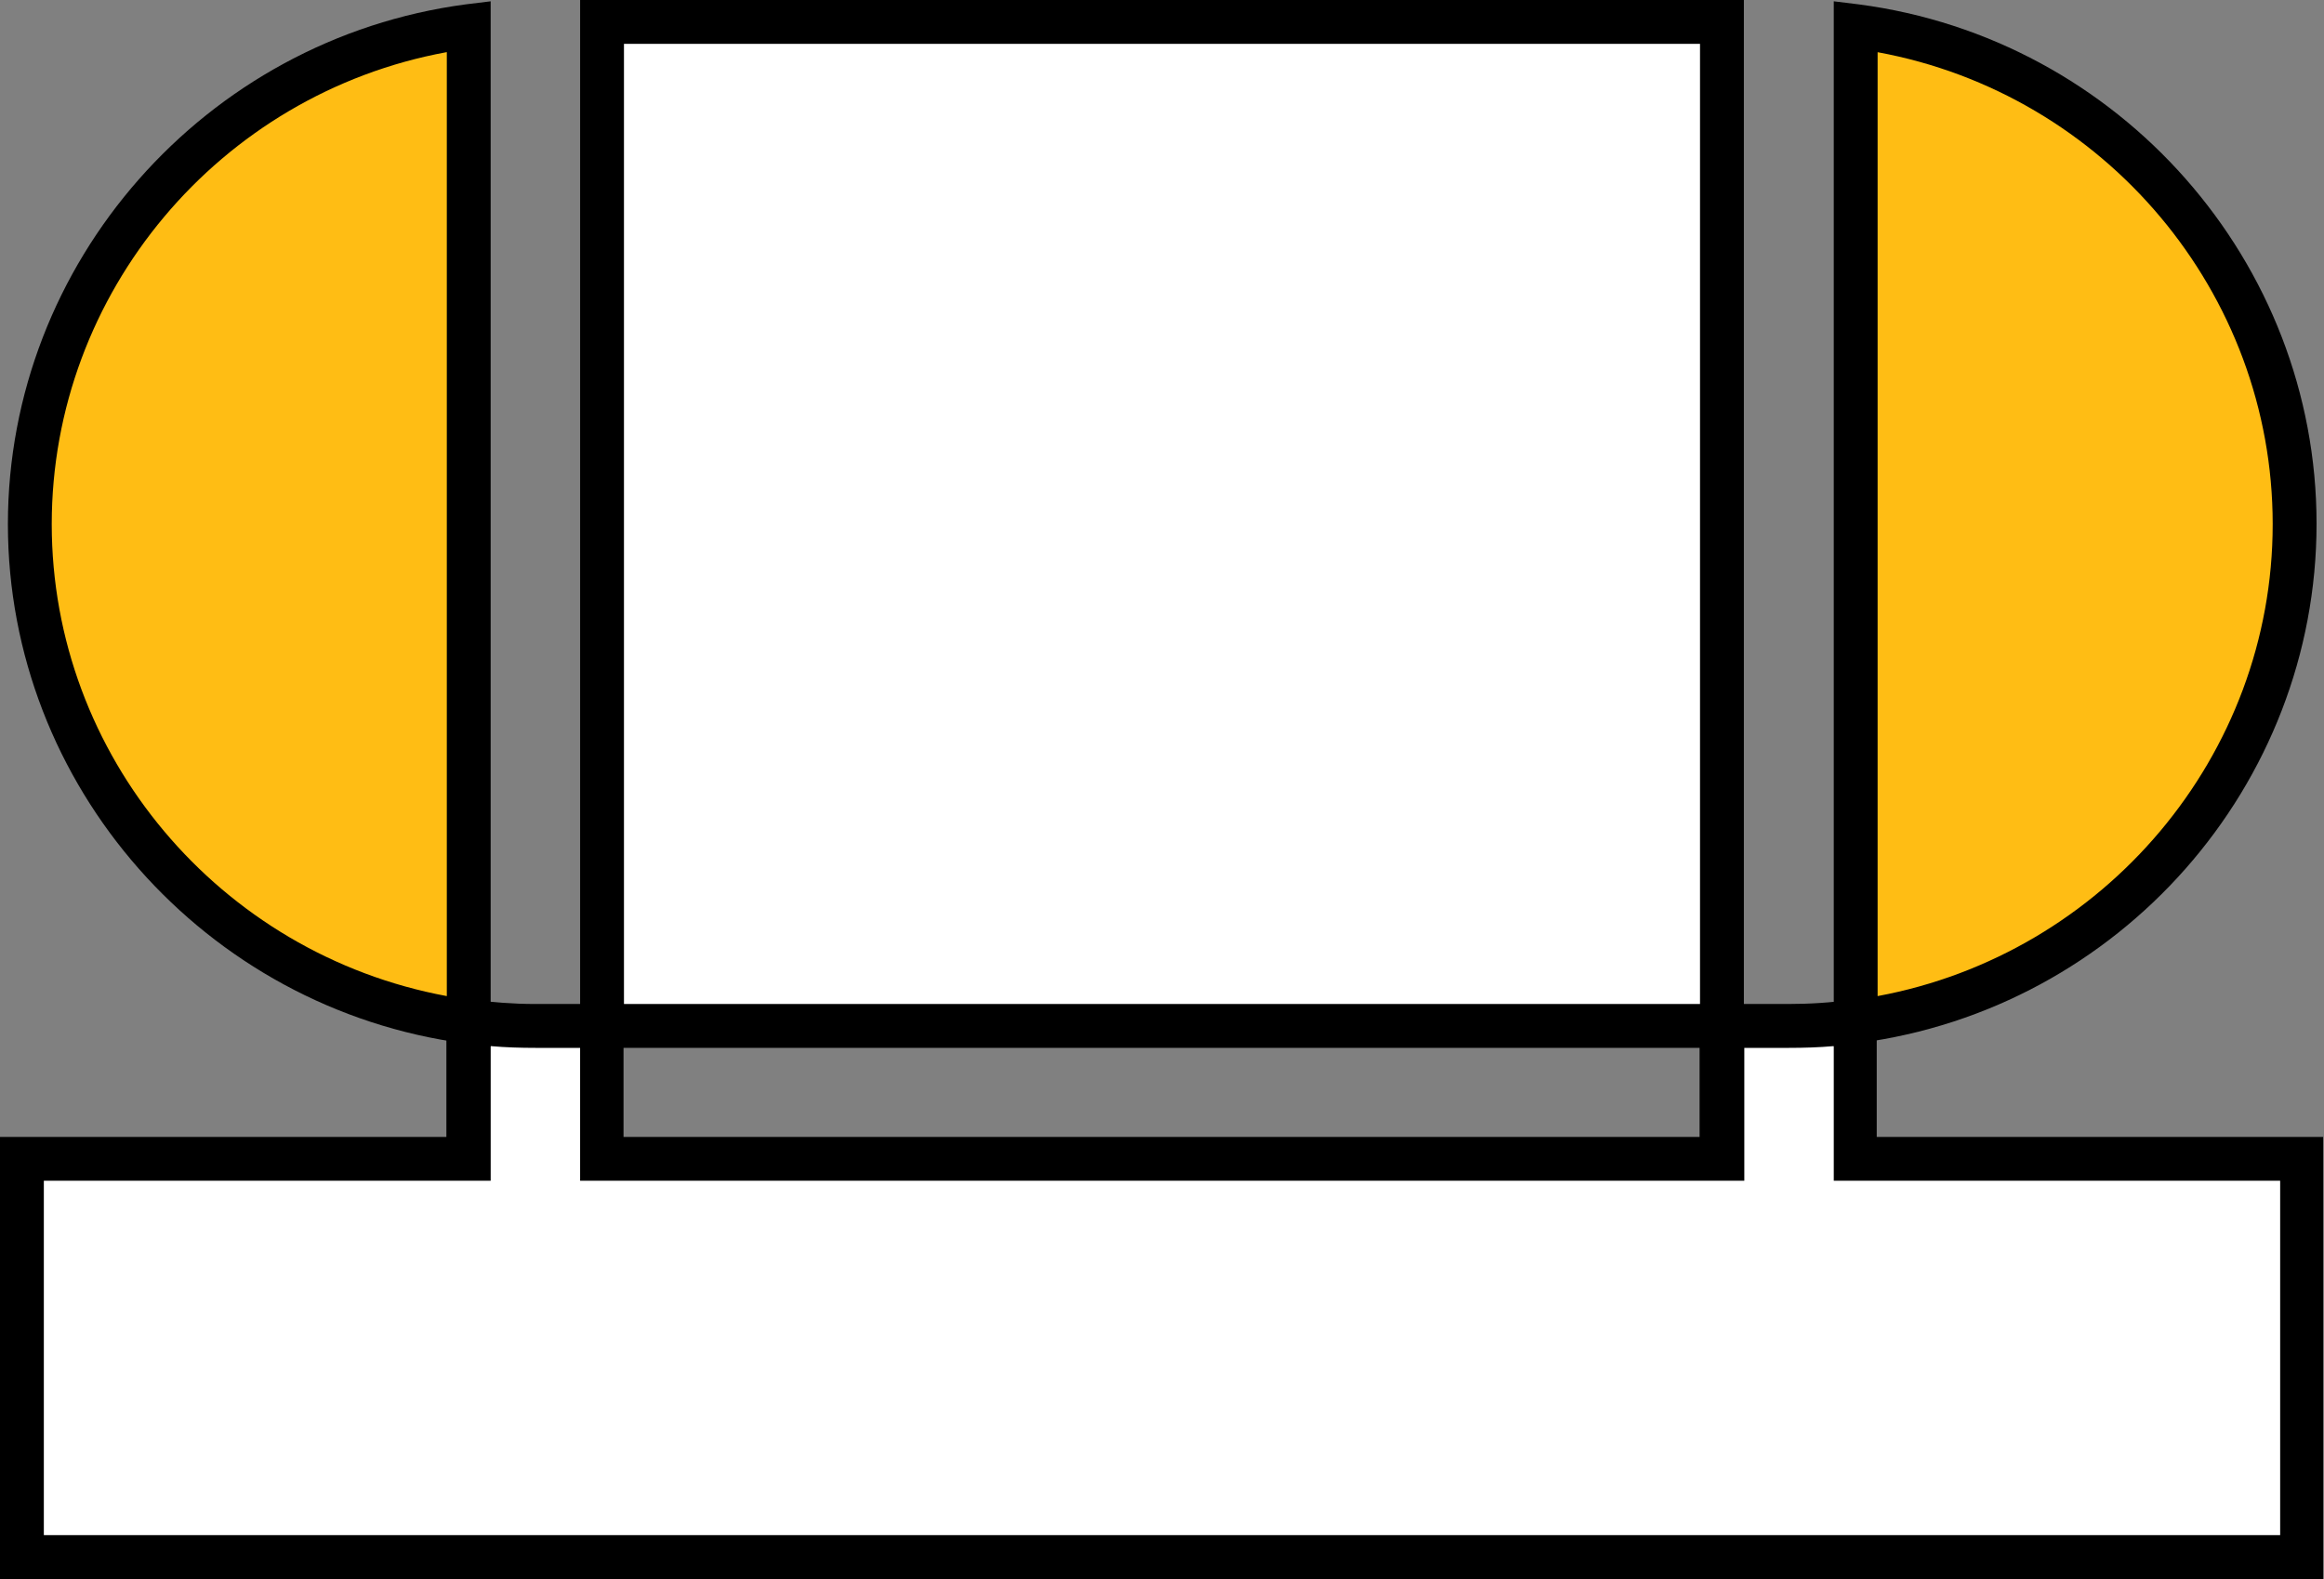
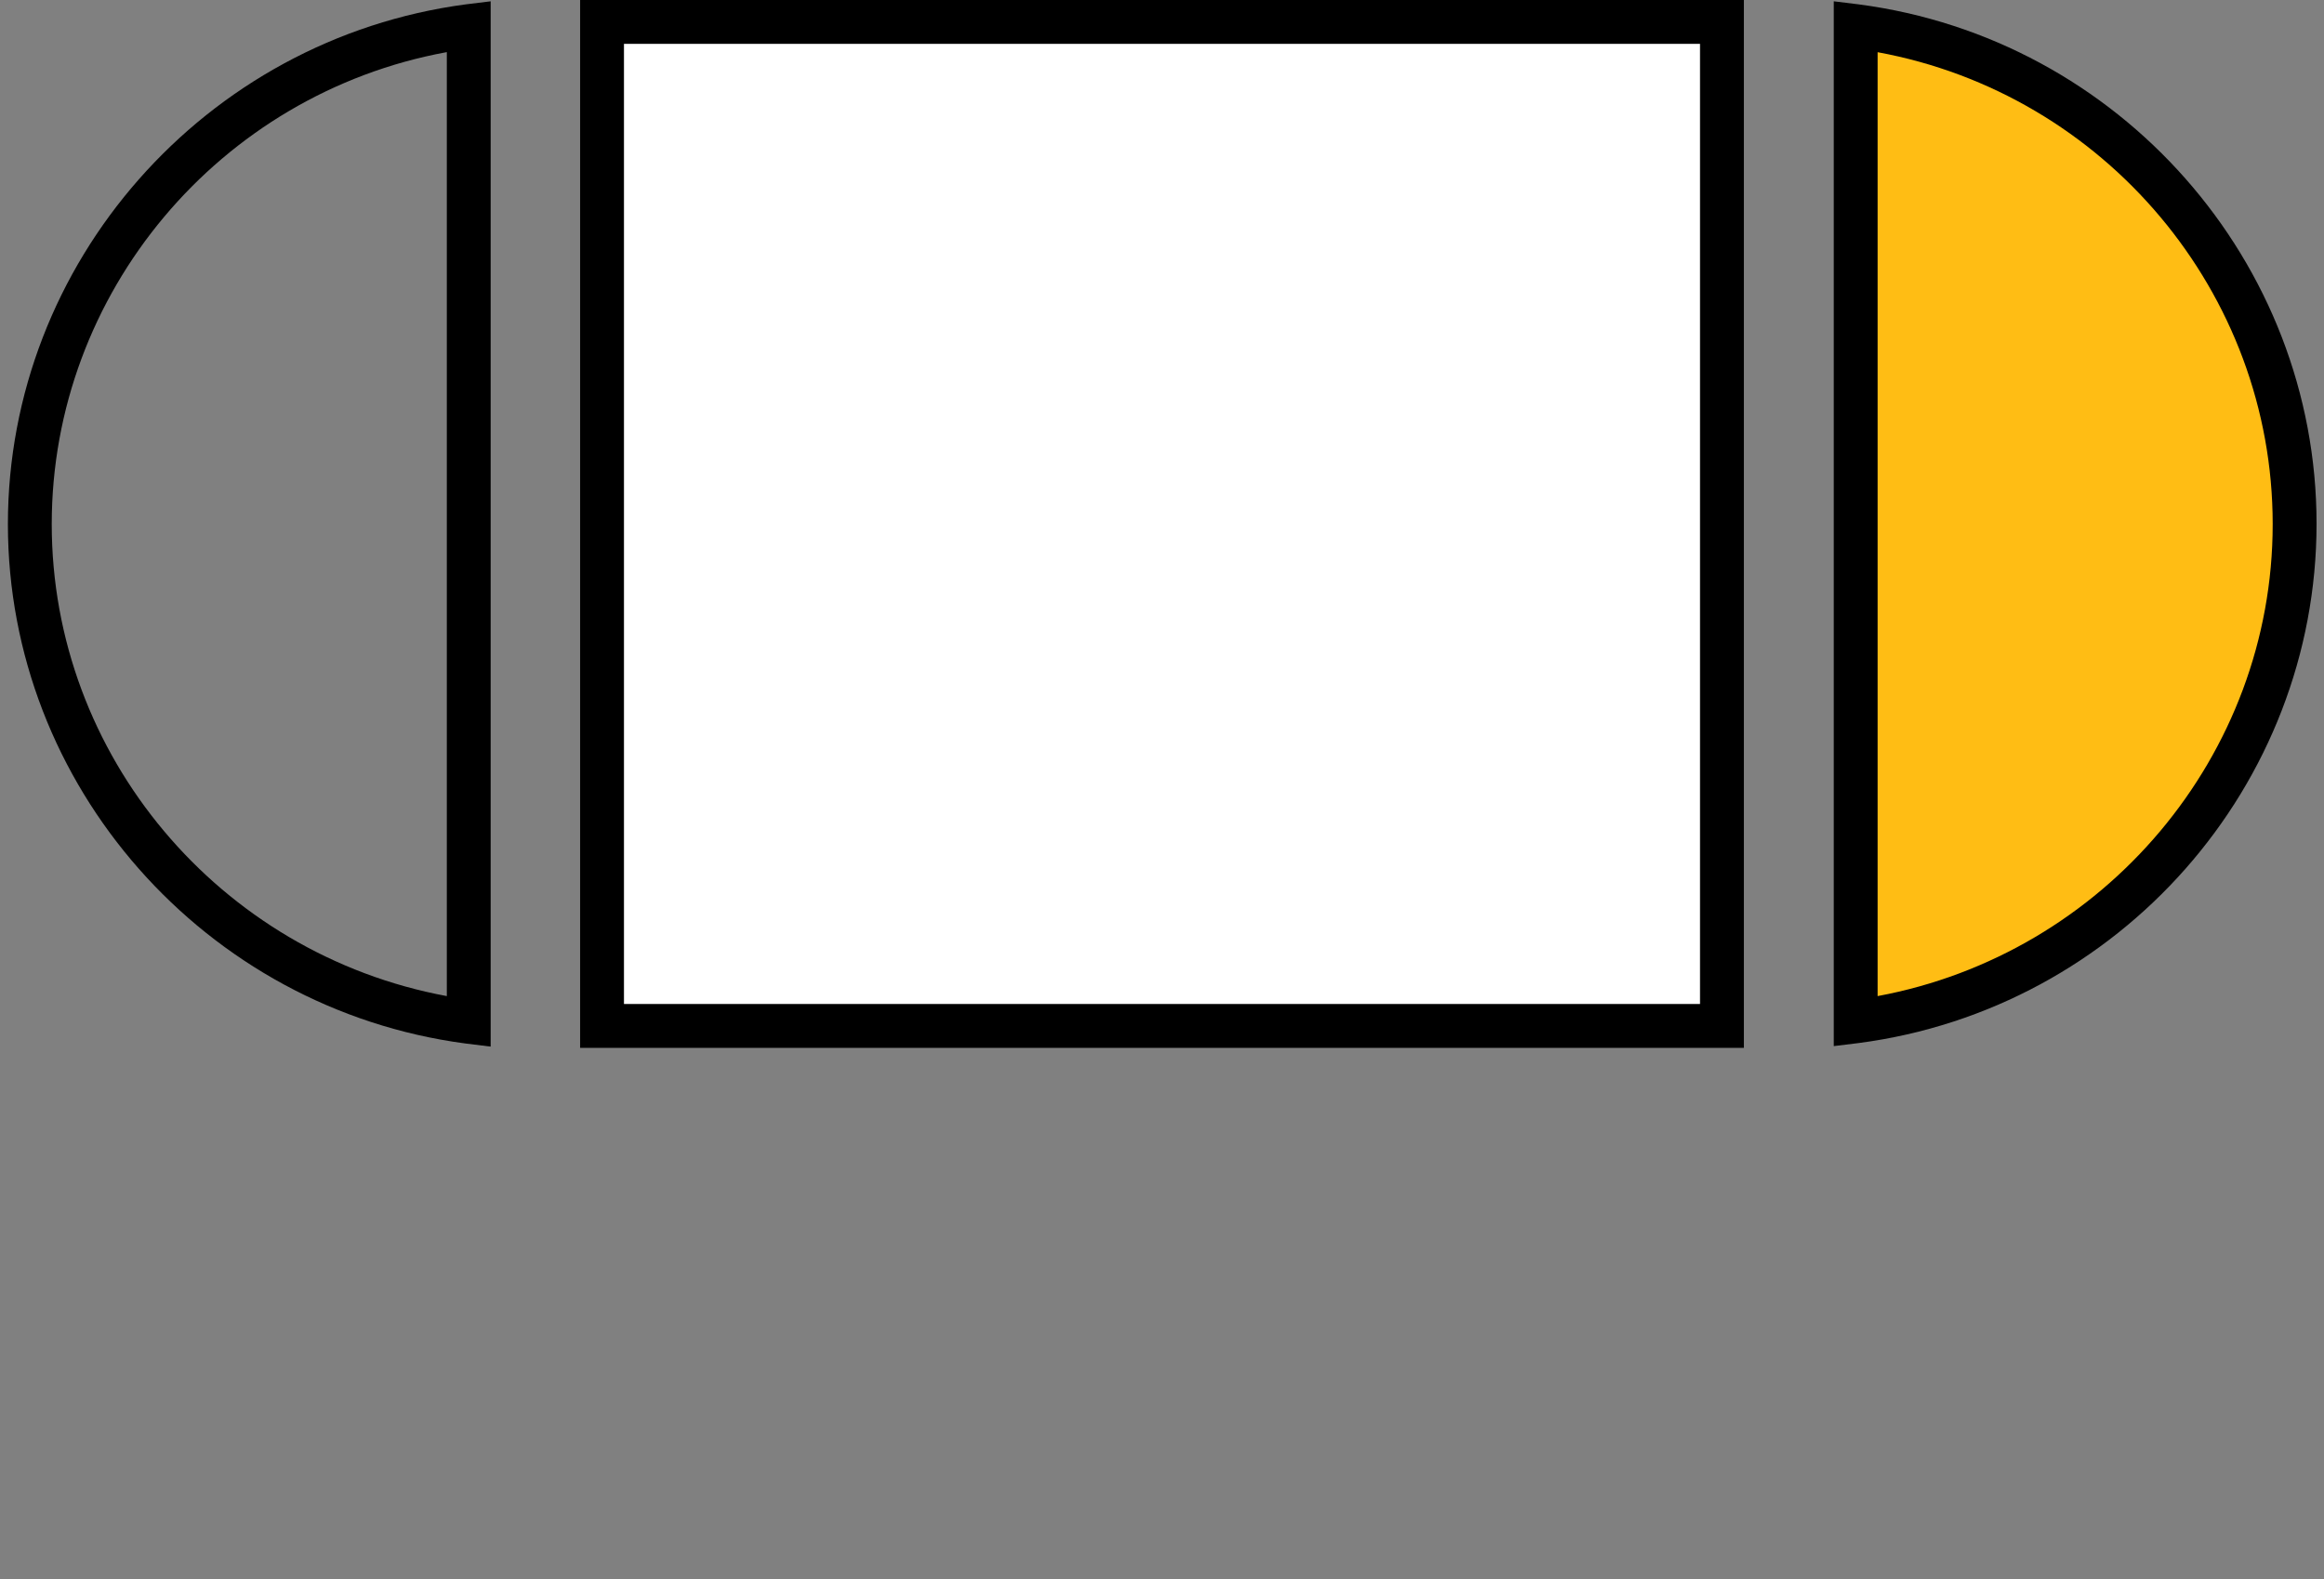
<svg xmlns="http://www.w3.org/2000/svg" width="103" height="70" viewBox="0 0 103 70" fill="none">
  <rect x="0" y="0" width="103" height="70" fill="#808080" stroke="none" />
  <g clip-path="url(#clip0_123_84)">
-     <path d="M82.245 51.372V45.286C81.273 45.422 80.282 45.48 79.29 45.48H76.337V51.372H26.683V45.48H23.729C22.718 45.48 21.747 45.422 20.775 45.286V51.372H0.972V69.028H102.028V51.372H82.245Z" fill="white" />
-     <path d="M103 70H0V50.4H19.784V44.178L20.872 44.314C21.805 44.431 22.757 44.508 23.709 44.508H27.635V50.4H75.326V44.508H79.252C80.204 44.508 81.156 44.45 82.089 44.314L83.177 44.178V50.4H102.961V70H103ZM1.943 68.055H101.057V52.344H81.273V46.375C80.612 46.433 79.951 46.453 79.291 46.453H77.308V52.344H25.711V46.453H23.729C23.068 46.453 22.407 46.433 21.747 46.375V52.344H1.943V68.055Z" fill="black" />
-     <path d="M1.321 23.236C1.321 34.514 9.814 43.847 20.775 45.306V1.167C9.794 2.606 1.321 11.958 1.321 23.236Z" fill="#FFBD14" />
    <path d="M21.727 46.395L20.619 46.258C9.075 44.722 0.35 34.825 0.35 23.236C0.35 11.647 9.075 1.731 20.639 0.194L21.746 0.058V46.395H21.727ZM19.784 2.314C9.736 4.161 2.293 12.97 2.293 23.236C2.293 33.503 9.736 42.292 19.803 44.158V2.314H19.784Z" fill="black" />
    <path d="M82.245 1.167V45.286C93.205 43.847 101.698 34.494 101.698 23.217C101.698 11.939 93.205 2.606 82.245 1.167Z" fill="#FFBD14" />
    <path d="M81.273 46.395V0.058L82.381 0.194C93.944 1.711 102.67 11.608 102.67 23.217C102.67 34.825 93.944 44.722 82.381 46.239L81.273 46.375V46.395ZM83.216 2.314V44.158C93.264 42.292 100.726 33.503 100.726 23.236C100.726 12.97 93.283 4.161 83.216 2.314Z" fill="black" />
    <path d="M76.317 0.972H26.683V45.48H76.317V0.972Z" fill="white" />
    <path d="M77.289 46.453H25.711V0H77.289V46.453ZM27.654 44.508H75.345V1.944H27.654V44.508Z" fill="black" />
  </g>
  <defs>
    <clipPath id="clip0_123_84">
      <rect width="103" height="70" fill="white" />
    </clipPath>
  </defs>
</svg>